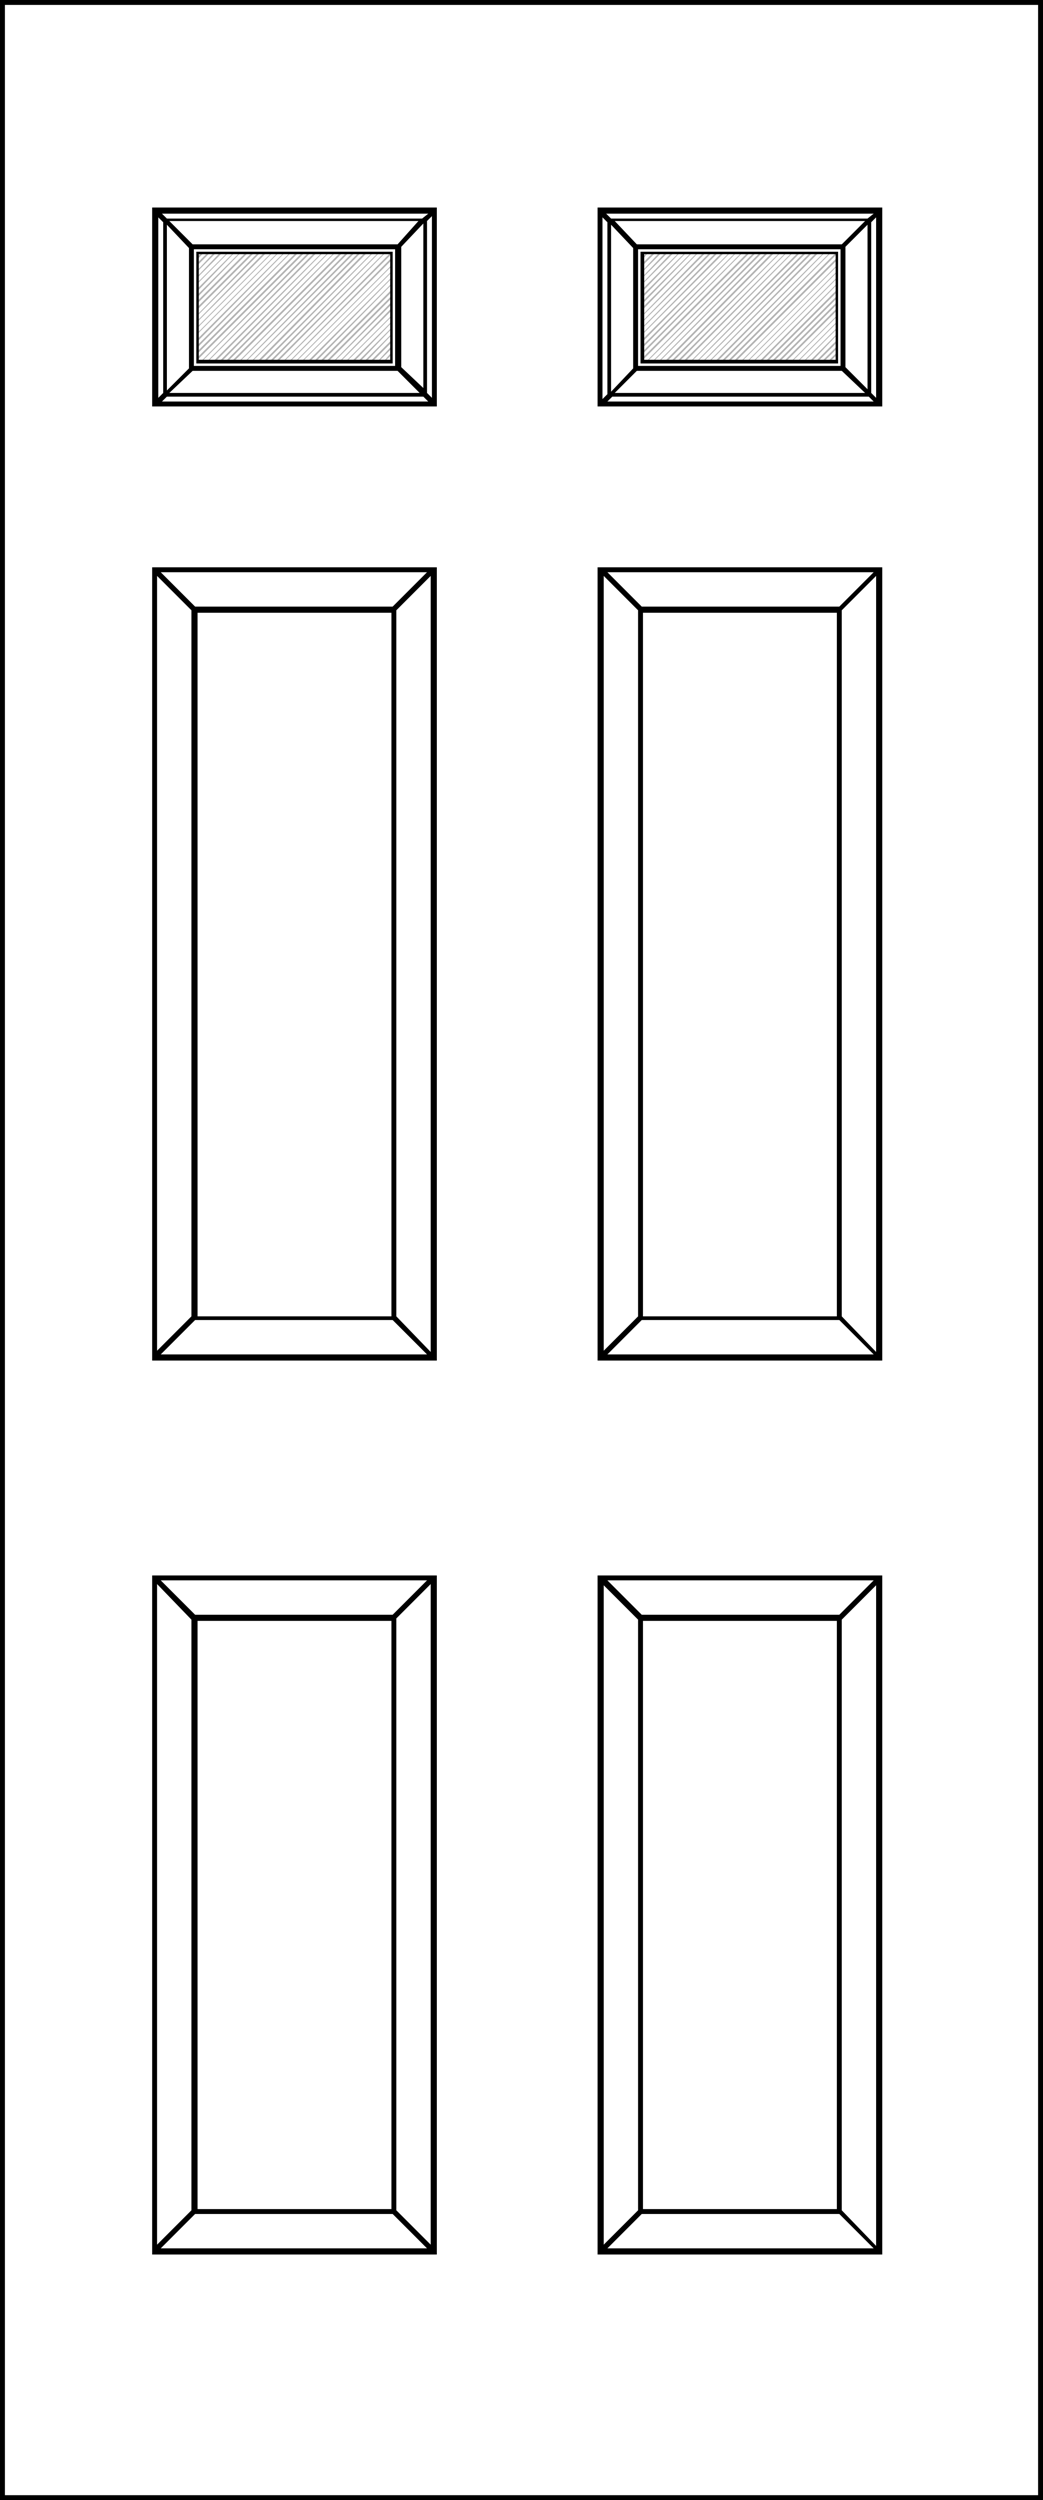
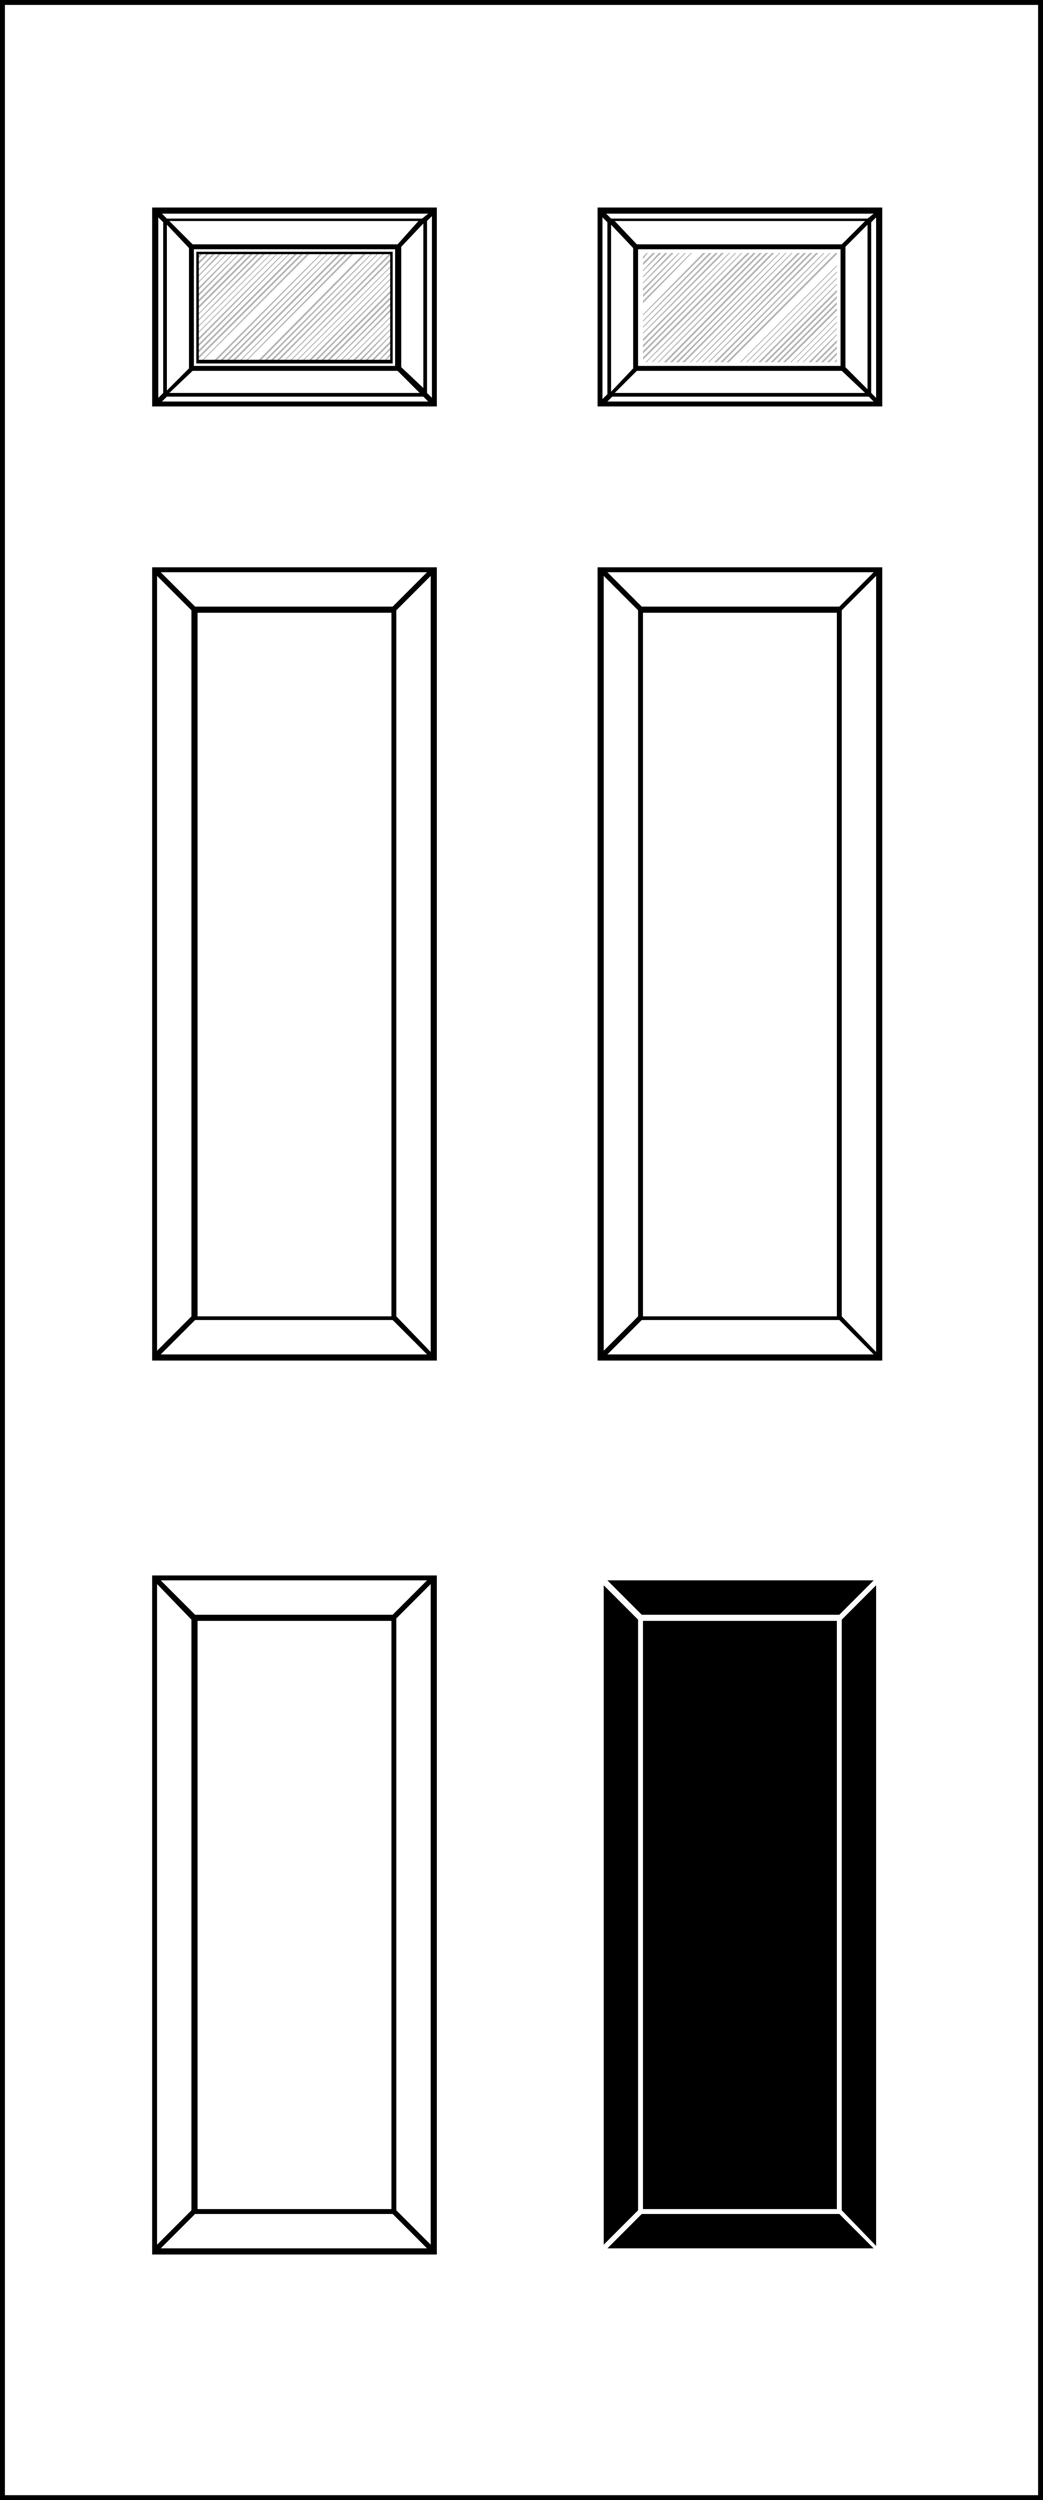
<svg xmlns="http://www.w3.org/2000/svg" version="1.1" id="Layer_1" x="0px" y="0px" viewBox="0 0 85 203.6" style="enable-background:new 0 0 85 203.6;" xml:space="preserve">
  <style type="text/css">
	.st0{fill:none;}
	.st1{fill:#B2B2B2;}
	.st2{fill:#BAB9AF;}
	.st3{fill:#B3B3B3;}
</style>
  <g>
    <polygon class="st3" points="52.7,20.6 52.4,20.9 52.4,21.1 52.8,20.6  " />
    <polygon class="st3" points="53.2,20.6 52.4,21.4 52.4,21.6 53.4,20.6  " />
    <polygon class="st3" points="53.7,20.6 52.4,22 52.4,22.1 53.9,20.6  " />
    <polygon class="st3" points="54.2,20.6 52.4,22.5 52.4,22.6 54.4,20.6  " />
    <polygon class="st3" points="54.7,20.6 52.4,23 52.4,23.1 54.9,20.6  " />
    <polygon class="st3" points="55.3,20.6 52.4,23.5 52.4,23.7 55.4,20.6  " />
    <polygon class="st3" points="55.8,20.6 52.4,24 52.4,24.2 55.9,20.6  " />
    <polygon class="st3" points="56.3,20.6 52.4,24.5 52.4,24.7 56.4,20.6  " />
-     <polygon class="st3" points="56.8,20.6 52.4,25 52.4,25.2 56.9,20.6  " />
    <polygon class="st3" points="57.3,20.6 52.4,25.6 52.4,25.7 57.5,20.6  " />
    <polygon class="st3" points="57.8,20.6 52.4,26.1 52.4,26.2 58,20.6  " />
    <polygon class="st3" points="58.3,20.6 52.4,26.6 52.4,26.7 58.5,20.6  " />
    <polygon class="st3" points="58.8,20.6 52.4,27.1 52.4,27.2 59,20.6  " />
    <polygon class="st3" points="59.4,20.6 52.4,27.6 52.4,27.8 59.5,20.6  " />
    <polygon class="st3" points="59.9,20.6 52.4,28.1 52.4,28.3 60,20.6  " />
    <polygon class="st3" points="60.4,20.6 52.4,28.6 52.4,28.8 60.5,20.6  " />
    <polygon class="st3" points="60.9,20.6 52.4,29.1 52.4,29.3 61.1,20.6  " />
    <polygon class="st3" points="61.6,20.6 61.4,20.6 52.6,29.5 52.7,29.5  " />
    <polygon class="st3" points="53.2,29.5 62.1,20.6 61.9,20.6 53.1,29.5  " />
    <polygon class="st3" points="53.7,29.5 62.6,20.6 62.4,20.6 53.6,29.5  " />
    <polygon class="st3" points="54.3,29.5 63.1,20.6 62.9,20.6 54.1,29.5  " />
    <polygon class="st3" points="54.8,29.5 63.6,20.6 63.5,20.6 54.6,29.5  " />
    <polygon class="st3" points="55.3,29.5 64.1,20.6 64,20.6 55.1,29.5  " />
    <polygon class="st3" points="55.8,29.5 64.6,20.6 64.5,20.6 55.6,29.5  " />
    <polygon class="st3" points="56.3,29.5 65.2,20.6 65,20.6 56.2,29.5  " />
    <polygon class="st3" points="56.8,29.5 65.7,20.6 65.5,20.6 56.7,29.5  " />
    <polygon class="st3" points="57.3,29.5 66.2,20.6 66,20.6 57.2,29.5  " />
    <polygon class="st3" points="57.8,29.5 66.7,20.6 66.5,20.6 57.7,29.5  " />
    <polygon class="st3" points="58.4,29.5 67.2,20.6 67.1,20.6 58.2,29.5  " />
    <polygon class="st3" points="58.9,29.5 67.7,20.6 67.6,20.6 58.7,29.5  " />
    <polygon class="st3" points="59.4,29.5 68.2,20.7 68.2,20.6 68.1,20.6 59.2,29.5  " />
-     <polygon class="st3" points="59.9,29.5 68.2,21.2 68.2,21 59.7,29.5  " />
    <polygon class="st3" points="60.4,29.5 68.2,21.7 68.2,21.6 60.3,29.5  " />
    <polygon class="st3" points="60.9,29.5 68.2,22.2 68.2,22.1 60.8,29.5  " />
    <polygon class="st3" points="61.4,29.5 68.2,22.7 68.2,22.6 61.3,29.5  " />
    <polygon class="st3" points="62,29.5 68.2,23.2 68.2,23.1 61.8,29.5  " />
    <polygon class="st3" points="62.5,29.5 68.2,23.8 68.2,23.6 62.3,29.5  " />
    <polygon class="st3" points="63,29.5 68.2,24.3 68.2,24.1 62.8,29.5  " />
    <polygon class="st3" points="63.5,29.5 68.2,24.8 68.2,24.6 63.3,29.5  " />
    <polygon class="st3" points="64,29.5 68.2,25.3 68.2,25.1 63.8,29.5  " />
    <polygon class="st3" points="64.5,29.5 68.2,25.8 68.2,25.7 64.4,29.5  " />
    <polygon class="st3" points="65,29.5 68.2,26.3 68.2,26.2 64.9,29.5  " />
    <polygon class="st3" points="65.5,29.5 68.2,26.8 68.2,26.7 65.4,29.5  " />
    <polygon class="st3" points="66.1,29.5 68.2,27.3 68.2,27.2 65.9,29.5  " />
    <polygon class="st3" points="66.6,29.5 68.2,27.9 68.2,27.7 66.4,29.5  " />
    <polygon class="st3" points="67.1,29.5 68.2,28.4 68.2,28.2 66.9,29.5  " />
    <polygon class="st3" points="67.6,29.5 68.2,28.9 68.2,28.7 67.4,29.5  " />
    <polygon class="st3" points="68.1,29.5 68.2,29.4 68.2,29.2 68,29.5  " />
  </g>
  <g>
    <polygon class="st3" points="16.4,20.6 16.1,20.9 16.1,21.1 16.6,20.6  " />
    <polygon class="st3" points="16.9,20.6 16.1,21.4 16.1,21.6 17.1,20.6  " />
    <polygon class="st3" points="17.4,20.6 16.1,22 16.1,22.1 17.6,20.6  " />
    <polygon class="st3" points="17.9,20.6 16.1,22.5 16.1,22.6 18.1,20.6  " />
    <polygon class="st3" points="18.5,20.6 16.1,23 16.1,23.1 18.6,20.6  " />
    <polygon class="st3" points="19,20.6 16.1,23.5 16.1,23.7 19.1,20.6  " />
    <polygon class="st3" points="19.5,20.6 16.1,24 16.1,24.2 19.6,20.6  " />
    <polygon class="st3" points="20,20.6 16.1,24.5 16.1,24.7 20.2,20.6  " />
    <polygon class="st3" points="20.5,20.6 16.1,25 16.1,25.2 20.7,20.6  " />
    <polygon class="st3" points="21,20.6 16.1,25.6 16.1,25.7 21.2,20.6  " />
    <polygon class="st3" points="21.5,20.6 16.1,26.1 16.1,26.2 21.7,20.6  " />
    <polygon class="st3" points="22.1,20.6 16.1,26.6 16.1,26.7 22.2,20.6  " />
    <polygon class="st3" points="22.6,20.6 16.1,27.1 16.1,27.2 22.7,20.6  " />
    <polygon class="st3" points="23.1,20.6 16.1,27.6 16.1,27.8 23.2,20.6  " />
    <polygon class="st3" points="23.6,20.6 16.1,28.1 16.1,28.3 23.7,20.6  " />
    <polygon class="st3" points="24.1,20.6 16.1,28.6 16.1,28.8 24.3,20.6  " />
    <polygon class="st3" points="24.6,20.6 16.1,29.1 16.1,29.3 24.8,20.6  " />
    <polygon class="st3" points="25.3,20.6 25.1,20.6 16.3,29.5 16.4,29.5  " />
-     <polygon class="st3" points="16.9,29.5 25.8,20.6 25.6,20.6 16.8,29.5  " />
    <polygon class="st3" points="17.5,29.5 26.3,20.6 26.2,20.6 17.3,29.5  " />
    <polygon class="st3" points="18,29.5 26.8,20.6 26.7,20.6 17.8,29.5  " />
    <polygon class="st3" points="18.5,29.5 27.3,20.6 27.2,20.6 18.3,29.5  " />
    <polygon class="st3" points="19,29.5 27.9,20.6 27.7,20.6 18.8,29.5  " />
    <polygon class="st3" points="19.5,29.5 28.4,20.6 28.2,20.6 19.4,29.5  " />
    <polygon class="st3" points="20,29.5 28.9,20.6 28.7,20.6 19.9,29.5  " />
-     <polygon class="st3" points="20.5,29.5 29.4,20.6 29.2,20.6 20.4,29.5  " />
    <polygon class="st3" points="21.1,29.5 29.9,20.6 29.7,20.6 20.9,29.5  " />
    <polygon class="st3" points="21.6,29.5 30.4,20.6 30.3,20.6 21.4,29.5  " />
    <polygon class="st3" points="22.1,29.5 30.9,20.6 30.8,20.6 21.9,29.5  " />
    <polygon class="st3" points="22.6,29.5 31.4,20.6 31.3,20.6 22.4,29.5  " />
    <polygon class="st3" points="23.1,29.5 31.9,20.7 31.9,20.6 31.8,20.6 23,29.5  " />
    <polygon class="st3" points="23.6,29.5 31.9,21.2 31.9,21 23.5,29.5  " />
    <polygon class="st3" points="24.1,29.5 31.9,21.7 31.9,21.6 24,29.5  " />
    <polygon class="st3" points="24.6,29.5 31.9,22.2 31.9,22.1 24.5,29.5  " />
    <polygon class="st3" points="25.2,29.5 31.9,22.7 31.9,22.6 25,29.5  " />
    <polygon class="st3" points="25.7,29.5 31.9,23.2 31.9,23.1 25.5,29.5  " />
    <polygon class="st3" points="26.2,29.5 31.9,23.8 31.9,23.6 26,29.5  " />
    <polygon class="st3" points="26.7,29.5 31.9,24.3 31.9,24.1 26.5,29.5  " />
    <polygon class="st3" points="27.2,29.5 31.9,24.8 31.9,24.6 27.1,29.5  " />
    <polygon class="st3" points="27.7,29.5 31.9,25.3 31.9,25.1 27.6,29.5  " />
    <polygon class="st3" points="28.2,29.5 31.9,25.8 31.9,25.7 28.1,29.5  " />
    <polygon class="st3" points="28.8,29.5 31.9,26.3 31.9,26.2 28.6,29.5  " />
    <polygon class="st3" points="29.3,29.5 31.9,26.8 31.9,26.7 29.1,29.5  " />
    <polygon class="st3" points="29.8,29.5 31.9,27.3 31.9,27.2 29.6,29.5  " />
    <polygon class="st3" points="30.3,29.5 31.9,27.9 31.9,27.7 30.1,29.5  " />
    <polygon class="st3" points="30.8,29.5 31.9,28.4 31.9,28.2 30.7,29.5  " />
    <polygon class="st3" points="31.3,29.5 31.9,28.9 31.9,28.7 31.2,29.5  " />
    <polygon class="st3" points="31.8,29.5 31.9,29.4 31.9,29.2 31.7,29.5  " />
  </g>
  <g>
    <path d="M48.7,16.9v16.2h23.2V16.9H48.7z M68.6,19.9H51.9L50.1,18h20.4L68.6,19.9z M68.5,20.3v9.5H52v-9.5H68.5z M51.6,20.2v9.8   l-1.8,1.9V18.3L51.6,20.2z M51.9,30.2h16.7l1.9,1.8H50.1L51.9,30.2z M68.9,29.9v-9.8l1.8-1.8v13.4L68.9,29.9z M70.7,17.8H49.8   l-0.4-0.4h21.8L70.7,17.8z M49.5,18.1v14l-0.4,0.4V17.7L49.5,18.1z M49.9,32.3h20.9l0.4,0.4H49.5L49.9,32.3z M71,32V18.1l0.4-0.4   v14.7L71,32z" />
-     <path d="M68.3,20.5H52.2v9.1h16.1V20.5z M68.1,29.3H52.5v-8.6h15.6V29.3z" />
  </g>
  <path d="M85,203.6H0V0h85V203.6z M0.4,203.2h84.2V0.4H0.4V203.2z" />
  <path d="M12.4,46.2v64.6h23.2V46.2H12.4z M32,49.4H15.9l-2.8-2.8h21.7L32,49.4z M31.9,49.9v57.3H16.1V49.9H31.9z M15.6,49.7v57.5  l-2.8,2.8V46.9L15.6,49.7z M15.9,107.5H32l2.8,2.8H13.1L15.9,107.5z M32.3,107.2V49.7l2.8-2.8v63.2L32.3,107.2z" />
  <path d="M48.7,46.2v64.6h23.2V46.2H48.7z M68.4,49.4H52.3l-2.8-2.8h21.7L68.4,49.4z M68.2,49.9v57.3H52.4V49.9H68.2z M52,49.7v57.5  l-2.8,2.8V46.9L52,49.7z M52.3,107.5h16.1l2.8,2.8H49.5L52.3,107.5z M68.6,107.2V49.7l2.8-2.8v63.2L68.6,107.2z" />
  <path d="M12.4,128.3v55.3h23.2v-55.3H12.4z M32,131.5H15.9l-2.8-2.8h21.7L32,131.5z M31.9,132v47.9H16.1V132H31.9z M15.6,131.9V180  l-2.8,2.8V129L15.6,131.9z M15.9,180.3H32l2.8,2.8H13.1L15.9,180.3z M32.3,180v-48.2l2.8-2.8v53.8L32.3,180z" />
-   <path d="M48.7,128.3v55.3h23.2v-55.3H48.7z M68.4,131.5H52.3l-2.8-2.8h21.7L68.4,131.5z M68.2,132v47.9H52.4V132H68.2z M49.2,129.1  l2.8,2.8V180l-2.8,2.8V129.1z M52.3,180.3h16.1l2.8,2.8H49.5L52.3,180.3z M68.6,180v-48.1l2.8-2.8v53.8L68.6,180z" />
+   <path d="M48.7,128.3v55.3h23.2H48.7z M68.4,131.5H52.3l-2.8-2.8h21.7L68.4,131.5z M68.2,132v47.9H52.4V132H68.2z M49.2,129.1  l2.8,2.8V180l-2.8,2.8V129.1z M52.3,180.3h16.1l2.8,2.8H49.5L52.3,180.3z M68.6,180v-48.1l2.8-2.8v53.8L68.6,180z" />
  <g>
    <path d="M12.4,16.9v16.2h23.2V16.9H12.4z M32.4,19.9H15.7L13.8,18h20.3L32.4,19.9z M32.2,20.3v9.5H15.8v-9.5H32.2z M15.4,20.2v9.8   l-1.8,1.8V18.3L15.4,20.2z M15.7,30.2h16.7l1.8,1.8H13.8L15.7,30.2z M32.7,29.9v-9.8l1.8-1.9v13.4L32.7,29.9z M34.4,17.8H13.6   l-0.4-0.4h21.7L34.4,17.8z M13.3,18.1V32l-0.4,0.4V17.7L13.3,18.1z M13.6,32.3h20.9l0.4,0.4H13.2L13.6,32.3z M34.8,32v-14l0.4-0.4   v14.8L34.8,32z" />
    <path d="M32,20.5H16v9.1H32V20.5z M31.8,29.3H16.2v-8.6h15.6V29.3z" />
  </g>
</svg>